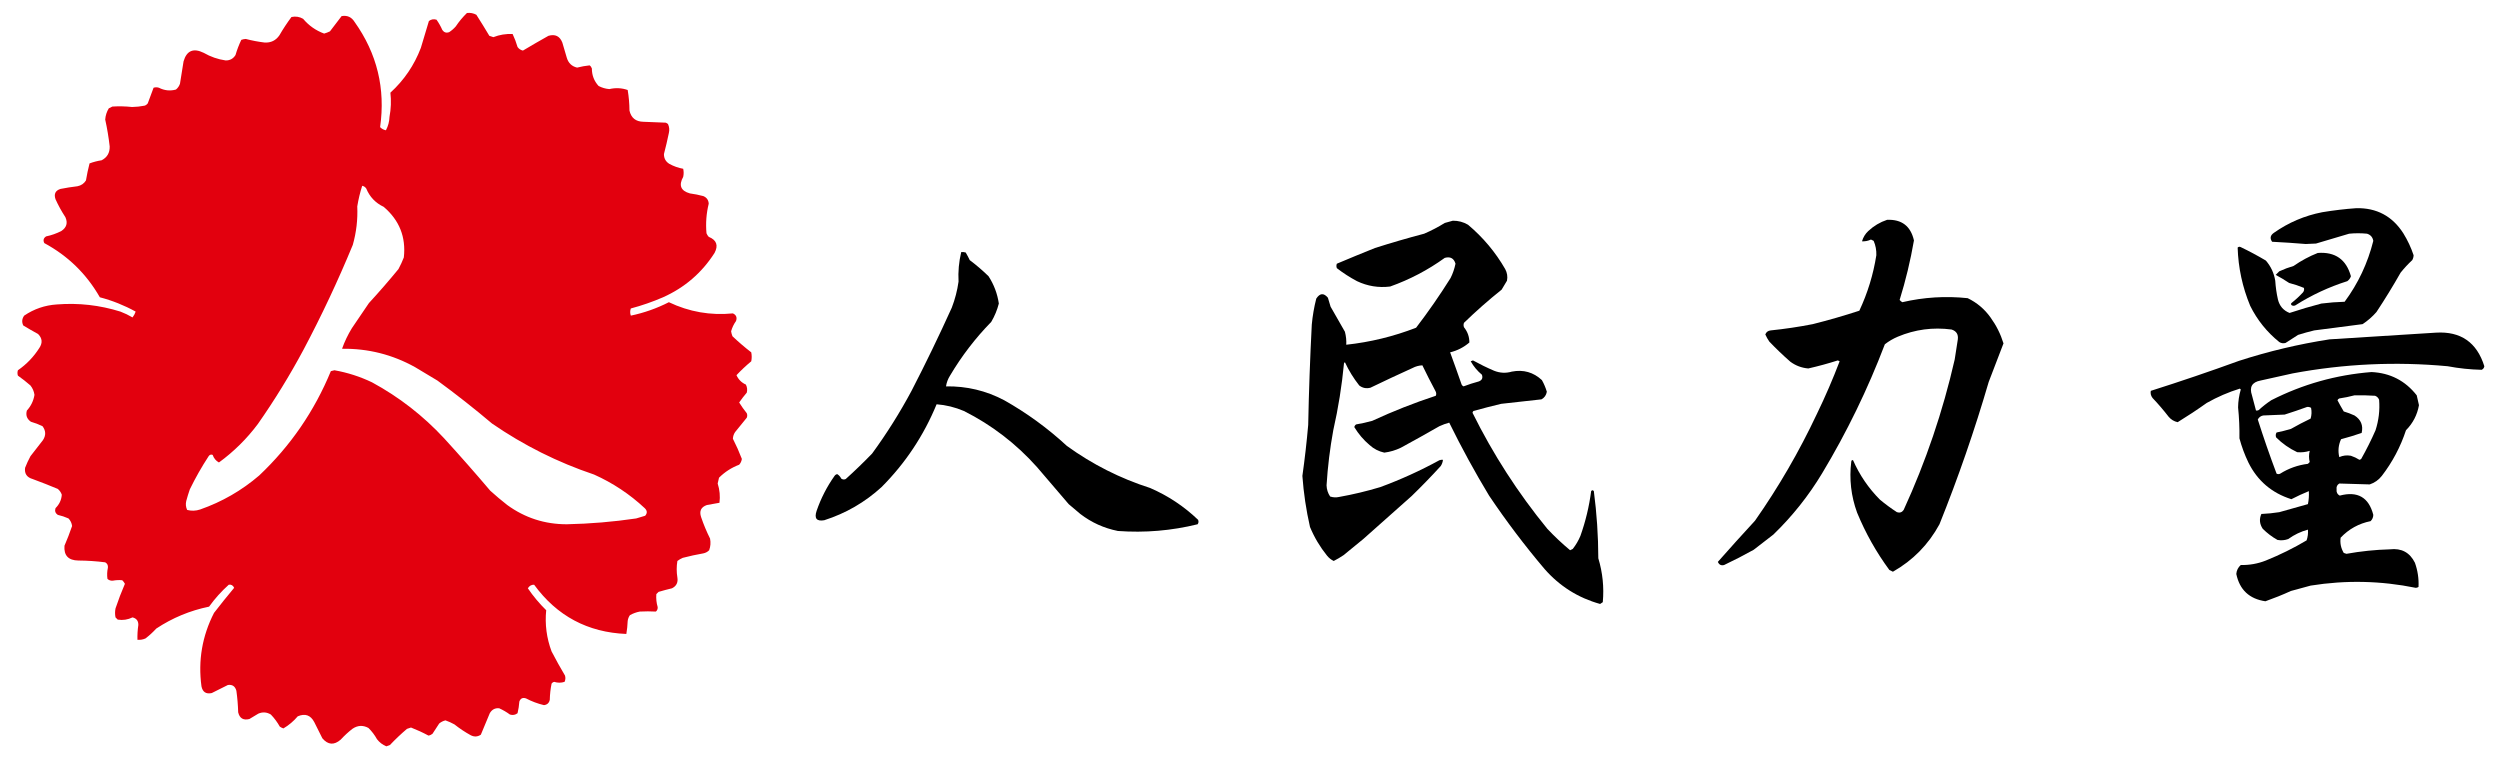
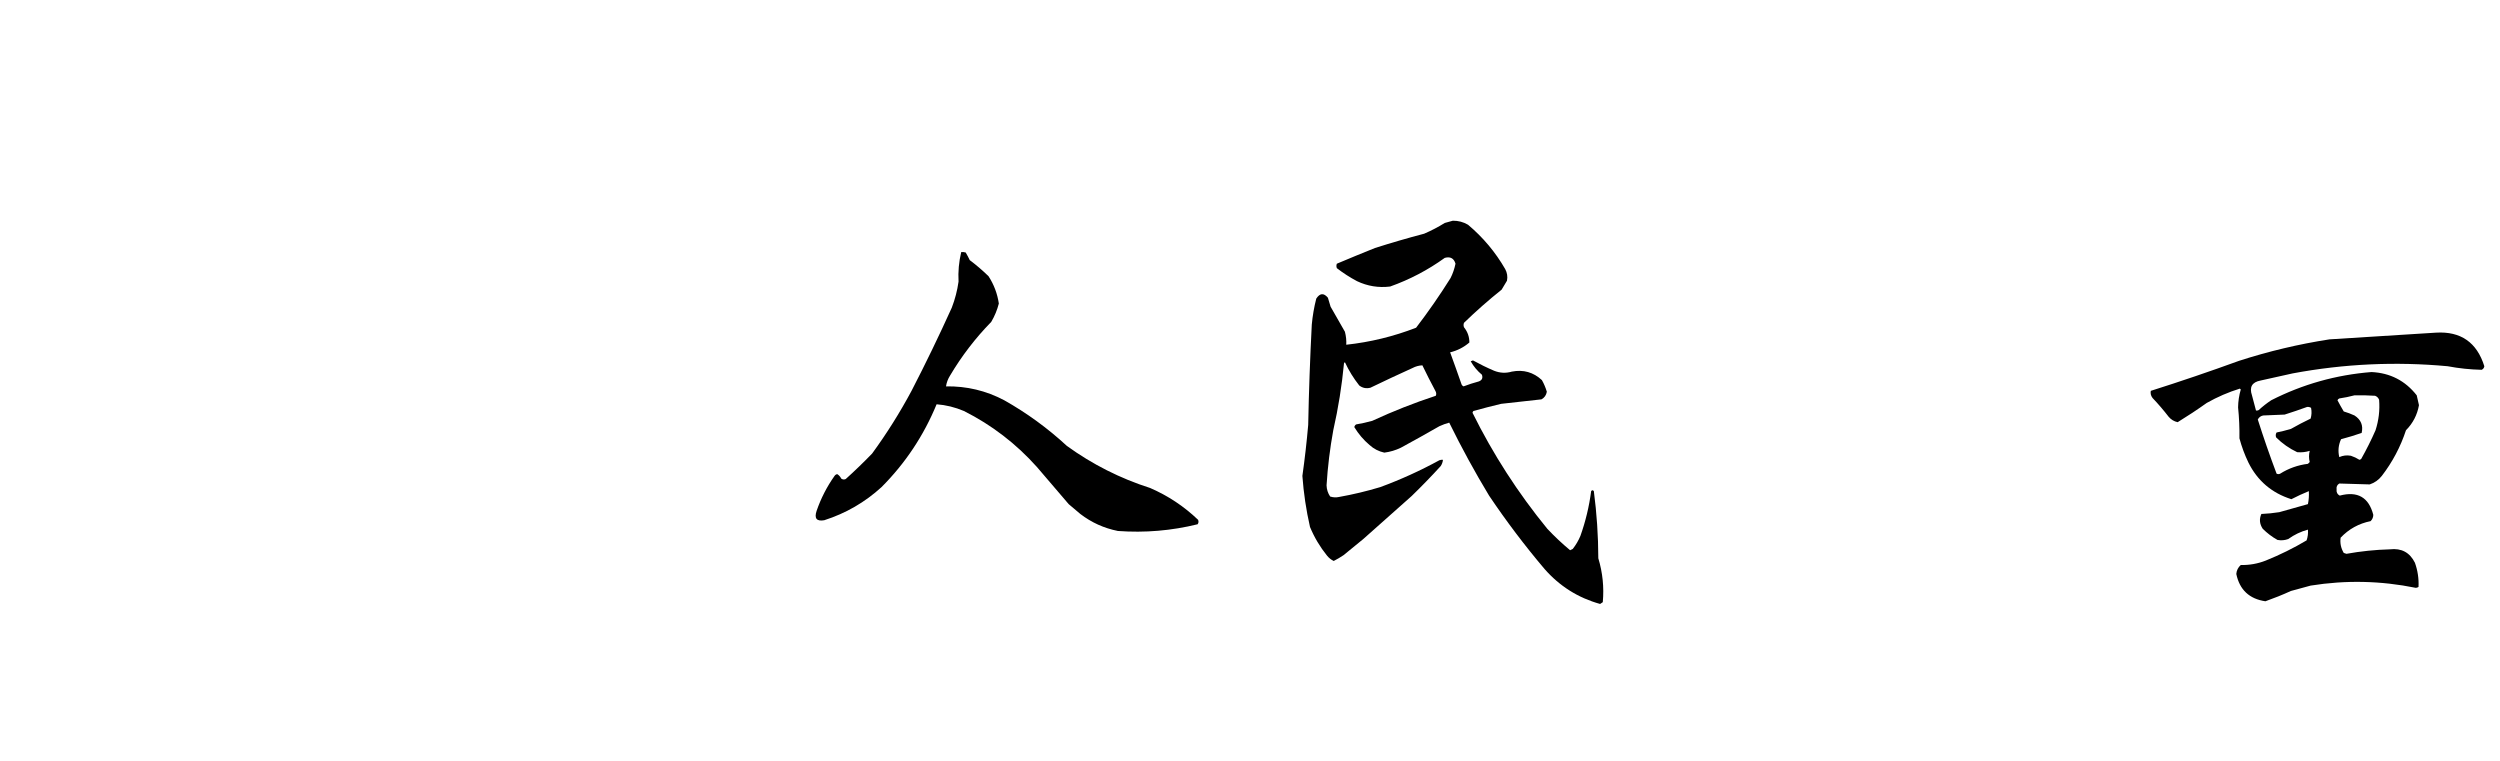
<svg xmlns="http://www.w3.org/2000/svg" version="1.1" width="2792px" height="850px" style="shape-rendering:geometricPrecision; text-rendering:geometricPrecision; image-rendering:optimizeQuality; fill-rule:evenodd; clip-rule:evenodd">
  <g>
-     <path style="opacity:1" fill="#e2000e" d="M 521.5,14.5 C 525.257,14.071 528.757,14.738 532,16.5C 536.959,24.25 541.792,32.083 546.5,40C 548,40.5 549.5,41 551,41.5C 557.944,38.777 565.111,37.61 572.5,38C 574.703,42.63 576.536,47.463 578,52.5C 579.501,54.584 581.501,55.917 584,56.5C 593.37,50.894 602.87,45.394 612.5,40C 619.999,37.834 625.166,40.334 628,47.5C 629.667,53.167 631.333,58.833 633,64.5C 634.773,70.442 638.607,74.109 644.5,75.5C 649.175,74.32 653.842,73.487 658.5,73C 659.701,73.903 660.535,75.069 661,76.5C 661.002,84.048 663.502,90.548 668.5,96C 672.246,97.984 676.246,99.15 680.5,99.5C 687.491,97.87 694.324,98.203 701,100.5C 702.267,108.062 702.934,115.729 703,123.5C 704.844,131.669 710.011,135.836 718.5,136C 726.833,136.333 735.167,136.667 743.5,137C 744.416,137.374 745.25,137.874 746,138.5C 747.483,141.702 747.817,145.036 747,148.5C 745.37,156.388 743.537,164.221 741.5,172C 741.431,176.791 743.431,180.458 747.5,183C 752.393,185.679 757.56,187.513 763,188.5C 763.667,191.5 763.667,194.5 763,197.5C 757.754,206.978 760.254,213.145 770.5,216C 775.572,216.678 780.572,217.678 785.5,219C 789.264,220.596 791.264,223.429 791.5,227.5C 788.832,238.363 787.998,249.363 789,260.5C 789.583,262.002 790.416,263.335 791.5,264.5C 800.298,268.059 802.465,274.059 798,282.5C 783.803,304.691 764.637,321.191 740.5,332C 728.816,337.061 716.816,341.228 704.5,344.5C 703.551,347.126 703.551,349.792 704.5,352.5C 719.321,349.393 733.488,344.393 747,337.5C 769.647,348.302 793.48,352.469 818.5,350C 822.213,351.691 823.379,354.525 822,358.5C 819.495,362.011 817.661,365.844 816.5,370C 816.796,371.888 817.296,373.722 818,375.5C 824.68,381.845 831.68,387.845 839,393.5C 839.667,396.833 839.667,400.167 839,403.5C 833.134,408.369 827.634,413.536 822.5,419C 824.654,423.821 828.154,427.321 833,429.5C 834.457,432.366 834.79,435.366 834,438.5C 830.975,442.024 828.142,445.691 825.5,449.5C 828.088,453.676 830.921,457.676 834,461.5C 834.667,463.167 834.667,464.833 834,466.5C 829.667,471.833 825.333,477.167 821,482.5C 819.448,484.768 818.615,487.268 818.5,490C 822.197,497.237 825.531,504.737 828.5,512.5C 828.167,515.01 827.167,517.177 825.5,519C 816.924,522.257 809.424,527.09 803,533.5C 802.421,535.649 801.921,537.815 801.5,540C 803.765,547.07 804.432,554.237 803.5,561.5C 798.828,562.224 794.162,563.057 789.5,564C 782.894,566.253 780.727,570.753 783,577.5C 785.781,585.729 789.115,593.729 793,601.5C 793.867,605.956 793.534,610.289 792,614.5C 790.2,616.317 788.034,617.484 785.5,618C 777.759,619.346 770.092,621.012 762.5,623C 760.336,623.914 758.336,625.081 756.5,626.5C 755.493,632.626 755.493,638.793 756.5,645C 757.409,650.516 755.409,654.516 750.5,657C 745.469,658.206 740.469,659.54 735.5,661C 734.667,661.833 733.833,662.667 733,663.5C 732.597,668.403 733.097,673.236 734.5,678C 734.646,680.034 733.98,681.701 732.5,683C 726.521,682.67 720.521,682.67 714.5,683C 710.615,683.739 706.948,685.073 703.5,687C 702.137,688.945 701.303,691.112 701,693.5C 700.805,698.418 700.305,703.251 699.5,708C 656.341,706.253 622.008,687.92 596.5,653C 593.538,652.91 591.204,654.243 589.5,657C 595.5,665.814 602.333,673.981 610,681.5C 608.443,697.27 610.443,712.604 616,727.5C 620.761,736.693 625.761,745.693 631,754.5C 631.711,756.899 631.544,759.232 630.5,761.5C 626.667,762.733 622.833,762.733 619,761.5C 617.739,761.759 616.739,762.426 616,763.5C 614.804,769.419 614.138,775.419 614,781.5C 613.287,785.046 611.12,787.046 607.5,787.5C 600.519,785.843 593.853,783.343 587.5,780C 583.834,778.729 581.334,779.896 580,783.5C 579.697,787.894 579.03,792.227 578,796.5C 575.503,798.478 572.669,798.978 569.5,798C 565.759,795.268 561.759,792.934 557.5,791C 552.92,790.543 549.42,792.376 547,796.5C 543.667,804.5 540.333,812.5 537,820.5C 533.315,822.978 529.482,823.144 525.5,821C 519.156,817.496 513.156,813.496 507.5,809C 504.28,807.223 500.947,805.723 497.5,804.5C 494.893,805.137 492.56,806.304 490.5,808C 488,811.833 485.5,815.667 483,819.5C 481.687,820.573 480.187,821.24 478.5,821.5C 472.215,818.109 465.715,815.109 459,812.5C 457.5,813 456,813.5 454.5,814C 447.864,819.634 441.531,825.634 435.5,832C 434.128,832.402 432.795,832.902 431.5,833.5C 427.312,831.821 423.812,829.155 421,825.5C 418.44,820.884 415.273,816.718 411.5,813C 405.359,809.634 399.359,809.968 393.5,814C 388.866,817.632 384.533,821.632 380.5,826C 373.116,832.453 366.283,831.953 360,824.5C 357,818.5 354,812.5 351,806.5C 346.883,798.625 340.716,796.458 332.5,800C 327.924,805.41 322.591,809.91 316.5,813.5C 315.069,813.023 313.736,812.357 312.5,811.5C 309.745,806.577 306.412,802.077 302.5,798C 297.987,795.246 293.32,794.913 288.5,797C 285.167,799 281.833,801 278.5,803C 271.756,804.714 267.59,802.214 266,795.5C 265.776,787.457 265.109,779.457 264,771.5C 262.63,766.433 259.463,764.267 254.5,765C 248.469,768.016 242.469,771.016 236.5,774C 230.137,775.401 226.303,772.901 225,766.5C 221.117,737.677 225.783,710.344 239,684.5C 246.31,675.022 253.81,665.689 261.5,656.5C 260.284,653.75 258.284,652.583 255.5,653C 247.241,660.421 239.907,668.588 233.5,677.5C 212.208,681.872 192.541,690.038 174.5,702C 170.8,706.035 166.8,709.702 162.5,713C 159.649,714.289 156.649,714.789 153.5,714.5C 153.348,708.971 153.682,703.471 154.5,698C 154.592,693.427 152.426,690.594 148,689.5C 142.763,692.082 137.263,692.915 131.5,692C 130.667,691.167 129.833,690.333 129,689.5C 128.333,686.167 128.333,682.833 129,679.5C 132.115,670.149 135.615,660.983 139.5,652C 138.743,650.488 137.743,649.154 136.5,648C 132.999,647.664 129.499,647.831 126,648.5C 123.648,648.695 121.648,648.028 120,646.5C 119.427,642.314 119.594,638.147 120.5,634C 120.815,631.296 119.815,629.296 117.5,628C 107.573,626.742 97.573,626.076 87.5,626C 76.334,625.841 71.167,620.341 72,609.5C 75.123,602.257 77.957,594.924 80.5,587.5C 80.109,584.219 78.776,581.385 76.5,579C 72.637,577.268 68.637,575.934 64.5,575C 61.793,573.136 60.959,570.636 62,567.5C 66.282,563.277 68.615,558.277 69,552.5C 68.117,549.898 66.617,547.731 64.5,546C 55.246,542.137 45.912,538.471 36.5,535C 30.003,533.141 27.17,528.975 28,522.5C 29.726,518.047 31.726,513.714 34,509.5C 38.667,503.5 43.333,497.5 48,491.5C 51.434,486.208 51.267,481.041 47.5,476C 43.323,473.941 38.99,472.274 34.5,471C 30.034,467.901 28.534,463.735 30,458.5C 34.56,453.545 37.394,447.712 38.5,441C 37.952,437.073 36.452,433.573 34,430.5C 29.515,426.592 24.848,422.926 20,419.5C 19.333,417.5 19.333,415.5 20,413.5C 29.711,406.789 37.711,398.456 44,388.5C 47.716,382.859 47.216,377.692 42.5,373C 36.918,369.96 31.418,366.793 26,363.5C 24.143,359.698 24.476,356.032 27,352.5C 37.952,345.046 50.119,340.88 63.5,340C 87.715,338.1 111.381,340.767 134.5,348C 139.19,349.785 143.69,351.951 148,354.5C 149.544,352.532 150.711,350.365 151.5,348C 138.853,341.012 125.52,335.679 111.5,332C 96.59,305.924 75.924,285.757 49.5,271.5C 47.895,268.42 48.562,265.92 51.5,264C 57.449,262.764 63.116,260.764 68.5,258C 74.4,254.09 75.9,248.923 73,242.5C 68.811,236.123 65.145,229.456 62,222.5C 60.008,216.663 61.842,212.829 67.5,211C 73.789,209.755 80.122,208.755 86.5,208C 90.664,207.177 93.831,205.01 96,201.5C 97.058,195.086 98.391,188.753 100,182.5C 104.328,180.876 108.828,179.709 113.5,179C 119.687,175.806 122.687,170.64 122.5,163.5C 121.349,153.411 119.682,143.411 117.5,133.5C 117.832,128.979 119.166,124.813 121.5,121C 122.833,120.333 124.167,119.667 125.5,119C 132.839,118.548 140.172,118.714 147.5,119.5C 152.212,119.414 156.879,118.914 161.5,118C 162.931,117.535 164.097,116.701 165,115.5C 167.218,109.611 169.385,103.778 171.5,98C 173.5,97.333 175.5,97.333 177.5,98C 183.672,101.14 190.005,101.806 196.5,100C 198.617,98.269 200.117,96.102 201,93.5C 202.252,85.155 203.585,76.821 205,68.5C 208.496,56.512 215.996,53.345 227.5,59C 235.136,63.403 243.303,66.237 252,67.5C 256.791,67.569 260.458,65.569 263,61.5C 264.716,55.615 266.883,49.948 269.5,44.5C 271.106,43.923 272.772,43.59 274.5,43.5C 281.399,45.307 288.399,46.641 295.5,47.5C 302.513,47.91 308.013,45.243 312,39.5C 316.107,32.396 320.607,25.562 325.5,19C 330.111,17.993 334.445,18.66 338.5,21C 344.931,28.621 352.765,34.121 362,37.5C 364.245,36.863 366.412,36.03 368.5,35C 372.833,29.333 377.167,23.667 381.5,18C 387.768,16.87 392.601,19.037 396,24.5C 421.119,59.813 430.619,98.979 424.5,142C 426.267,143.826 428.434,144.993 431,145.5C 433.464,140.869 434.797,135.869 435,130.5C 436.666,121.525 436.999,112.525 436,103.5C 451.274,89.551 462.607,72.885 470,53.5C 473.002,43.489 476.002,33.489 479,23.5C 481.497,21.522 484.331,21.022 487.5,22C 490.046,25.59 492.213,29.423 494,33.5C 495.864,36.207 498.364,37.041 501.5,36C 504.295,34.207 506.795,32.04 509,29.5C 512.684,23.993 516.851,18.993 521.5,14.5 Z M 404.5,207.5 C 406.371,207.859 407.871,208.859 409,210.5C 412.855,219.845 419.355,226.679 428.5,231C 446.024,245.916 453.524,264.75 451,287.5C 449.274,291.953 447.274,296.286 445,300.5C 434.373,313.462 423.373,326.129 412,338.5C 405.667,347.833 399.333,357.167 393,366.5C 388.472,373.885 384.805,381.551 382,389.5C 410.971,389.095 438.138,395.928 463.5,410C 471.854,415.032 480.187,420.032 488.5,425C 509.378,440.277 529.711,456.277 549.5,473C 584.794,497.314 622.794,516.314 663.5,530C 684.447,539.385 703.28,551.885 720,567.5C 722.916,570.275 723.082,573.108 720.5,576C 717.167,577 713.833,578 710.5,579C 684.802,582.794 658.968,584.961 633,585.5C 608.424,585.529 586.257,578.363 566.5,564C 559.981,558.904 553.648,553.571 547.5,548C 530.734,528.229 513.568,508.729 496,489.5C 472.477,464.184 445.643,443.351 415.5,427C 402.103,420.59 388.103,416.09 373.5,413.5C 372.167,413.833 370.833,414.167 369.5,414.5C 351.118,459.122 324.451,497.955 289.5,531C 269.952,547.779 247.952,560.445 223.5,569C 218.657,570.605 213.823,570.771 209,569.5C 207.517,566.298 207.183,562.964 208,559.5C 209.181,555.109 210.514,550.776 212,546.5C 218.227,533.711 225.227,521.378 233,509.5C 234.133,507.789 235.633,507.289 237.5,508C 238.791,511.783 241.125,514.616 244.5,516.5C 261.147,504.353 275.647,490.02 288,473.5C 306.649,446.85 323.649,419.183 339,390.5C 359.164,352.499 377.497,313.499 394,273.5C 397.968,259.475 399.635,245.142 399,230.5C 400.27,222.639 402.103,214.972 404.5,207.5 Z" />
-   </g>
+     </g>
  <g>
-     <path style="opacity:1" fill="#000000" d="M 2631.5,232.5 C 2654.19,232.013 2671.69,241.347 2684,260.5C 2688.82,268.306 2692.66,276.472 2695.5,285C 2695.46,286.967 2694.96,288.801 2694,290.5C 2689.3,294.866 2684.97,299.533 2681,304.5C 2672.51,319.468 2663.51,334.135 2654,348.5C 2649.42,353.746 2644.26,358.246 2638.5,362C 2620.51,364.427 2602.51,366.76 2584.5,369C 2578.45,370.462 2572.45,372.129 2566.5,374C 2561.83,377 2557.17,380 2552.5,383C 2550.03,383.706 2547.7,383.373 2545.5,382C 2531.69,370.862 2520.85,357.362 2513,341.5C 2504.36,320.688 2499.7,299.021 2499,276.5C 2500.05,275.483 2501.22,275.316 2502.5,276C 2512.08,280.598 2521.42,285.598 2530.5,291C 2536.1,297.465 2539.6,304.965 2541,313.5C 2541.44,320.584 2542.44,327.584 2544,334.5C 2545.8,341.801 2550.13,346.801 2557,349.5C 2568.67,345.628 2580.51,342.128 2592.5,339C 2601.13,337.914 2609.8,337.247 2618.5,337C 2633.64,316.502 2644.3,293.835 2650.5,269C 2649.78,264.876 2647.45,262.21 2643.5,261C 2636.83,260.333 2630.17,260.333 2623.5,261C 2611.19,264.658 2598.86,268.325 2586.5,272C 2582.67,272.167 2578.83,272.333 2575,272.5C 2562.52,271.461 2550.02,270.628 2537.5,270C 2534.78,266.125 2535.45,262.791 2539.5,260C 2555.86,248.487 2573.86,240.82 2593.5,237C 2606.25,234.895 2618.91,233.395 2631.5,232.5 Z" />
-   </g>
+     </g>
  <g>
-     <path style="opacity:1" fill="#000000" d="M 2107.5,245.5 C 2123.83,244.818 2133.83,252.485 2137.5,268.5C 2133.61,291.033 2128.27,313.199 2121.5,335C 2122.35,336.022 2123.35,336.855 2124.5,337.5C 2148.55,331.908 2172.89,330.408 2197.5,333C 2207.81,337.974 2216.31,345.14 2223,354.5C 2229.45,363.402 2234.28,373.068 2237.5,383.5C 2231.91,397.762 2226.41,412.095 2221,426.5C 2205.28,480.375 2186.95,533.375 2166,585.5C 2153.69,608.143 2136.36,625.81 2114,638.5C 2112.67,637.833 2111.33,637.167 2110,636.5C 2095.44,616.722 2083.44,595.389 2074,572.5C 2067.26,553.981 2065.09,534.981 2067.5,515.5C 2067.73,514.068 2068.4,513.568 2069.5,514C 2076.77,530.54 2086.77,545.207 2099.5,558C 2105.55,563.053 2111.89,567.719 2118.5,572C 2121.64,573.041 2124.14,572.207 2126,569.5C 2150.76,515.542 2169.76,459.542 2183,401.5C 2184.17,393.991 2185.33,386.491 2186.5,379C 2187.19,373.378 2184.86,369.711 2179.5,368C 2158.71,365.268 2138.71,367.934 2119.5,376C 2114.26,378.203 2109.42,381.036 2105,384.5C 2085.83,434.79 2062.49,482.79 2035,528.5C 2019.88,553.638 2001.71,576.471 1980.5,597C 1973.17,602.667 1965.83,608.333 1958.5,614C 1947.68,620.049 1936.68,625.716 1925.5,631C 1922.21,631.896 1919.87,630.729 1918.5,627.5C 1932.21,611.966 1946.04,596.633 1960,581.5C 1986.33,543.946 2009.33,504.279 2029,462.5C 2038.4,443.108 2046.9,423.441 2054.5,403.5C 2053.83,403.167 2053.17,402.833 2052.5,402.5C 2041.64,405.966 2030.64,408.966 2019.5,411.5C 2012.11,410.872 2005.45,408.372 1999.5,404C 1991.29,396.828 1983.46,389.328 1976,381.5C 1974.25,378.995 1972.75,376.329 1971.5,373.5C 1972.56,370.797 1974.56,369.297 1977.5,369C 1993.27,367.39 2008.93,365.056 2024.5,362C 2042.04,357.596 2059.38,352.596 2076.5,347C 2085.77,327.261 2092.1,306.594 2095.5,285C 2095.68,279.392 2094.68,274.058 2092.5,269C 2091.5,268.5 2090.5,268 2089.5,267.5C 2086.34,269.027 2083.01,269.693 2079.5,269.5C 2080.74,265.071 2083.08,261.238 2086.5,258C 2092.68,252.251 2099.68,248.085 2107.5,245.5 Z" />
-   </g>
+     </g>
  <g>
    <path style="opacity:1" fill="#000000" d="M 1622.5,246.5 C 1628.59,246.418 1634.26,247.918 1639.5,251C 1656.28,265.11 1670.12,281.61 1681,300.5C 1683.22,304.595 1683.89,308.928 1683,313.5C 1681.03,316.813 1679.03,320.146 1677,323.5C 1662.44,335.127 1648.44,347.461 1635,360.5C 1634.33,362.167 1634.33,363.833 1635,365.5C 1639.03,370.541 1641.03,376.207 1641,382.5C 1634.69,387.904 1627.52,391.571 1619.5,393.5C 1623.73,405.01 1627.89,416.676 1632,428.5C 1632.37,429.91 1633.2,430.91 1634.5,431.5C 1640.06,429.37 1645.72,427.537 1651.5,426C 1655.1,424.666 1656.27,422.166 1655,418.5C 1649.89,414.23 1645.72,409.23 1642.5,403.5C 1643.33,403.167 1644.17,402.833 1645,402.5C 1652.57,406.703 1660.41,410.537 1668.5,414C 1675.07,416.657 1681.74,416.99 1688.5,415C 1701.36,412.528 1712.52,415.695 1722,424.5C 1724.32,428.635 1726.16,432.968 1727.5,437.5C 1726.84,441.335 1724.84,444.169 1721.5,446C 1706.53,447.737 1691.53,449.403 1676.5,451C 1666.07,453.481 1655.73,456.148 1645.5,459C 1644.98,459.561 1644.64,460.228 1644.5,461C 1667.37,507.238 1695.21,550.405 1728,590.5C 1736.05,599.049 1744.55,607.049 1753.5,614.5C 1754.5,614 1755.5,613.5 1756.5,613C 1759.96,608.578 1762.8,603.744 1765,598.5C 1770.78,582.264 1774.78,565.598 1777,548.5C 1778,547.167 1779,547.167 1780,548.5C 1783.27,573.392 1784.94,598.392 1785,623.5C 1789.84,639.541 1791.51,655.874 1790,672.5C 1789,673.167 1788,673.833 1787,674.5C 1762.51,667.702 1741.85,654.702 1725,635.5C 1702.8,609.301 1682.13,581.968 1663,553.5C 1647.01,527.022 1632.18,499.855 1618.5,472C 1614.83,472.984 1611.17,474.317 1607.5,476C 1593.22,484.195 1578.89,492.195 1564.5,500C 1558.64,502.84 1552.48,504.673 1546,505.5C 1539.75,504.124 1534.25,501.29 1529.5,497C 1522.69,491.203 1517.03,484.536 1512.5,477C 1512.76,475.739 1513.43,474.739 1514.5,474C 1520.57,472.983 1526.57,471.65 1532.5,470C 1555.57,459.308 1579.23,449.974 1603.5,442C 1604.28,440.23 1604.11,438.397 1603,436.5C 1597.98,427.141 1593.15,417.641 1588.5,408C 1584.68,408.157 1581.01,409.157 1577.5,411C 1561.75,418.14 1546.08,425.473 1530.5,433C 1525.85,434.193 1521.68,433.36 1518,430.5C 1511.65,422.47 1506.32,413.803 1502,404.5C 1501.67,404.833 1501.33,405.167 1501,405.5C 1498.61,430.78 1494.61,455.78 1489,480.5C 1485.28,500.847 1482.78,521.347 1481.5,542C 1481.65,546.596 1482.98,550.763 1485.5,554.5C 1488.77,555.585 1492.11,555.752 1495.5,555C 1511.07,552.221 1526.4,548.554 1541.5,544C 1564.24,535.627 1586.24,525.627 1607.5,514C 1608.79,513.51 1610.13,513.343 1611.5,513.5C 1611.24,516.016 1610.41,518.35 1609,520.5C 1598.56,531.944 1587.72,543.111 1576.5,554C 1558.5,570 1540.5,586 1522.5,602C 1515.17,608 1507.83,614 1500.5,620C 1496.94,622.403 1493.27,624.57 1489.5,626.5C 1486.59,625.103 1484.09,623.103 1482,620.5C 1474.13,610.759 1467.8,600.093 1463,588.5C 1458.72,569.712 1455.89,550.712 1454.5,531.5C 1457.18,512.576 1459.34,493.576 1461,474.5C 1461.74,437.142 1463.08,399.809 1465,362.5C 1465.91,352.682 1467.58,343.015 1470,333.5C 1474.04,327.279 1478.37,326.945 1483,332.5C 1484,335.833 1485,339.167 1486,342.5C 1491.35,351.865 1496.68,361.199 1502,370.5C 1503.28,375.389 1503.78,380.223 1503.5,385C 1530.33,382.084 1556.33,375.751 1581.5,366C 1595.2,348.11 1608.03,329.61 1620,310.5C 1622.52,305.435 1624.36,300.101 1625.5,294.5C 1623.71,288.438 1619.71,286.271 1613.5,288C 1594.73,301.55 1574.4,312.217 1552.5,320C 1539.57,321.578 1527.24,319.578 1515.5,314C 1507.57,309.79 1500.07,304.957 1493,299.5C 1492.33,297.833 1492.33,296.167 1493,294.5C 1507.07,288.552 1521.24,282.719 1535.5,277C 1553.71,271.199 1572.04,265.865 1590.5,261C 1598.51,257.561 1606.17,253.561 1613.5,249C 1616.63,248.159 1619.63,247.325 1622.5,246.5 Z" />
  </g>
  <g>
    <path style="opacity:1" fill="#000000" d="M 1073.5,281.5 C 1075.2,281.34 1076.87,281.506 1078.5,282C 1080.13,284.754 1081.63,287.588 1083,290.5C 1090.37,296.026 1097.37,302.026 1104,308.5C 1110.04,317.821 1113.87,327.988 1115.5,339C 1113.65,346.227 1110.81,353.061 1107,359.5C 1089.24,377.699 1073.91,397.699 1061,419.5C 1058.64,423.219 1057.14,427.219 1056.5,431.5C 1079.54,431.115 1101.21,436.281 1121.5,447C 1146.75,461.235 1170.09,478.235 1191.5,498C 1220,518.611 1251,534.278 1284.5,545C 1304.49,553.663 1322.32,565.496 1338,580.5C 1338.8,582.259 1338.63,583.926 1337.5,585.5C 1308.27,592.694 1278.6,595.194 1248.5,593C 1232.96,589.891 1218.96,583.558 1206.5,574C 1202.17,570.333 1197.83,566.667 1193.5,563C 1181.67,549.167 1169.83,535.333 1158,521.5C 1134.71,495.457 1107.54,474.623 1076.5,459C 1066.58,454.788 1056.41,452.288 1046,451.5C 1031.6,486.481 1011.1,517.314 984.5,544C 965.932,560.956 944.598,573.289 920.5,581C 911.987,582.471 909.154,578.971 912,570.5C 916.828,556.509 923.495,543.509 932,531.5C 932.739,530.426 933.739,529.759 935,529.5C 936.944,530.688 938.444,532.354 939.5,534.5C 941.074,535.631 942.741,535.798 944.5,535C 954.664,525.836 964.497,516.336 974,506.5C 990.28,484.212 1004.95,460.879 1018,436.5C 1033.82,405.867 1048.82,374.867 1063,343.5C 1066.6,334.117 1069.1,324.45 1070.5,314.5C 1069.89,303.392 1070.89,292.392 1073.5,281.5 Z" />
  </g>
  <g>
-     <path style="opacity:1" fill="#000000" d="M 2588.5,282.5 C 2607.96,281.059 2620.29,289.726 2625.5,308.5C 2624.75,310.753 2623.41,312.587 2621.5,314C 2600.91,320.519 2581.58,329.519 2563.5,341C 2562.17,341.667 2560.83,341.667 2559.5,341C 2558.55,340.282 2558.38,339.449 2559,338.5C 2563.63,334.868 2567.97,330.868 2572,326.5C 2573.19,324.956 2573.52,323.289 2573,321.5C 2567.66,319.294 2562.16,317.461 2556.5,316C 2551.63,312.735 2546.63,309.735 2541.5,307C 2542.83,305.667 2544.17,304.333 2545.5,303C 2550.63,300.62 2555.97,298.62 2561.5,297C 2570.03,291.071 2579.03,286.238 2588.5,282.5 Z" />
-   </g>
+     </g>
  <g>
    <path style="opacity:1" fill="#000000" d="M 2720.5,371.5 C 2748.16,369.848 2766.16,382.348 2774.5,409C 2774.22,410.892 2773.22,412.225 2771.5,413C 2758.75,412.72 2746.09,411.387 2733.5,409C 2675.43,403.638 2617.77,406.305 2560.5,417C 2548.49,419.668 2536.49,422.335 2524.5,425C 2515.04,426.806 2511.87,432.306 2515,441.5C 2516.4,447.208 2517.9,452.875 2519.5,458.5C 2520.55,458.649 2521.55,458.483 2522.5,458C 2526.88,453.952 2531.55,450.285 2536.5,447C 2571.57,429.138 2608.91,418.638 2648.5,415.5C 2669.34,416.496 2686.18,425.162 2699,441.5C 2699.9,445.152 2700.73,448.819 2701.5,452.5C 2699.58,463.331 2694.75,472.665 2687,480.5C 2680.88,499.074 2671.88,516.074 2660,531.5C 2656.43,536.031 2651.93,539.198 2646.5,541C 2635.17,540.606 2623.84,540.273 2612.5,540C 2610.11,541.463 2609.11,543.629 2609.5,546.5C 2609.11,549.722 2610.28,552.056 2613,553.5C 2632.94,548.208 2645.44,555.375 2650.5,575C 2650.44,577.728 2649.44,580.061 2647.5,582C 2634.34,584.66 2623.18,590.827 2614,600.5C 2613.18,606.548 2614.35,612.214 2617.5,617.5C 2618.5,617.833 2619.5,618.167 2620.5,618.5C 2636.52,615.615 2652.69,613.948 2669,613.5C 2681.94,611.966 2691.27,616.966 2697,628.5C 2700.11,637.269 2701.45,646.269 2701,655.5C 2700.11,656.081 2699.11,656.415 2698,656.5C 2658.97,648.547 2619.8,647.714 2580.5,654C 2573.17,656 2565.83,658 2558.5,660C 2549.19,664.238 2539.69,668.071 2530,671.5C 2512.03,668.857 2501.19,658.69 2497.5,641C 2497.84,636.981 2499.51,633.648 2502.5,631C 2512.19,631.213 2521.52,629.546 2530.5,626C 2546.31,619.629 2561.48,612.129 2576,603.5C 2577.35,599.637 2577.85,595.637 2577.5,591.5C 2569.58,593.627 2562.24,597.127 2555.5,602C 2551.59,603.434 2547.59,603.767 2543.5,603C 2537.43,599.601 2531.93,595.435 2527,590.5C 2523.46,585.155 2522.96,579.655 2525.5,574C 2532.21,573.711 2538.87,573.045 2545.5,572C 2556.2,568.993 2566.86,565.993 2577.5,563C 2578.47,558.263 2578.8,553.43 2578.5,548.5C 2571.95,551.17 2565.45,554.17 2559,557.5C 2537.1,550.588 2521.1,536.921 2511,516.5C 2506.82,507.803 2503.48,498.803 2501,489.5C 2501.17,478.021 2500.67,466.521 2499.5,455C 2499.6,448.154 2500.6,441.487 2502.5,435C 2502.17,434.667 2501.83,434.333 2501.5,434C 2488.72,437.941 2476.38,443.274 2464.5,450C 2453.91,457.545 2443.07,464.712 2432,471.5C 2427.97,470.607 2424.64,468.607 2422,465.5C 2416.37,458.206 2410.37,451.206 2404,444.5C 2402.12,442.086 2401.45,439.419 2402,436.5C 2435.09,426.021 2467.92,414.855 2500.5,403C 2533.46,392.335 2567.13,384.335 2601.5,379C 2641.32,376.395 2680.99,373.895 2720.5,371.5 Z M 2629.5,441.5 C 2637.17,441.334 2644.84,441.5 2652.5,442C 2654.67,442.833 2656.17,444.333 2657,446.5C 2657.92,458.086 2656.58,469.42 2653,480.5C 2648.21,491.414 2642.88,502.081 2637,512.5C 2636.44,513.022 2635.77,513.355 2635,513.5C 2632.04,511.621 2628.87,510.121 2625.5,509C 2621,508.148 2616.67,508.648 2612.5,510.5C 2610.88,503.575 2611.54,496.909 2614.5,490.5C 2622.25,488.457 2629.92,486.124 2637.5,483.5C 2639.41,475.147 2636.74,468.647 2629.5,464C 2625.6,462.216 2621.6,460.716 2617.5,459.5C 2615.03,455.398 2612.7,451.232 2610.5,447C 2610.91,446.055 2611.57,445.388 2612.5,445C 2618.36,444.128 2624.03,442.961 2629.5,441.5 Z M 2576.5,454.5 C 2578.14,454.286 2579.64,454.62 2581,455.5C 2581.83,459.541 2581.66,463.541 2580.5,467.5C 2572.98,471.093 2565.64,474.927 2558.5,479C 2553.25,480.585 2547.92,481.918 2542.5,483C 2541.42,484.726 2541.26,486.559 2542,488.5C 2548.87,495.354 2556.7,500.854 2565.5,505C 2570.28,505.437 2574.95,504.937 2579.5,503.5C 2578.44,507.725 2578.44,511.891 2579.5,516C 2578.83,516.667 2578.17,517.333 2577.5,518C 2566.3,519.378 2555.97,523.045 2546.5,529C 2545.17,529.667 2543.83,529.667 2542.5,529C 2534.97,509.039 2527.97,488.872 2521.5,468.5C 2522.79,466.041 2524.79,464.541 2527.5,464C 2535.5,463.667 2543.5,463.333 2551.5,463C 2560.05,460.293 2568.39,457.459 2576.5,454.5 Z" />
  </g>
</svg>